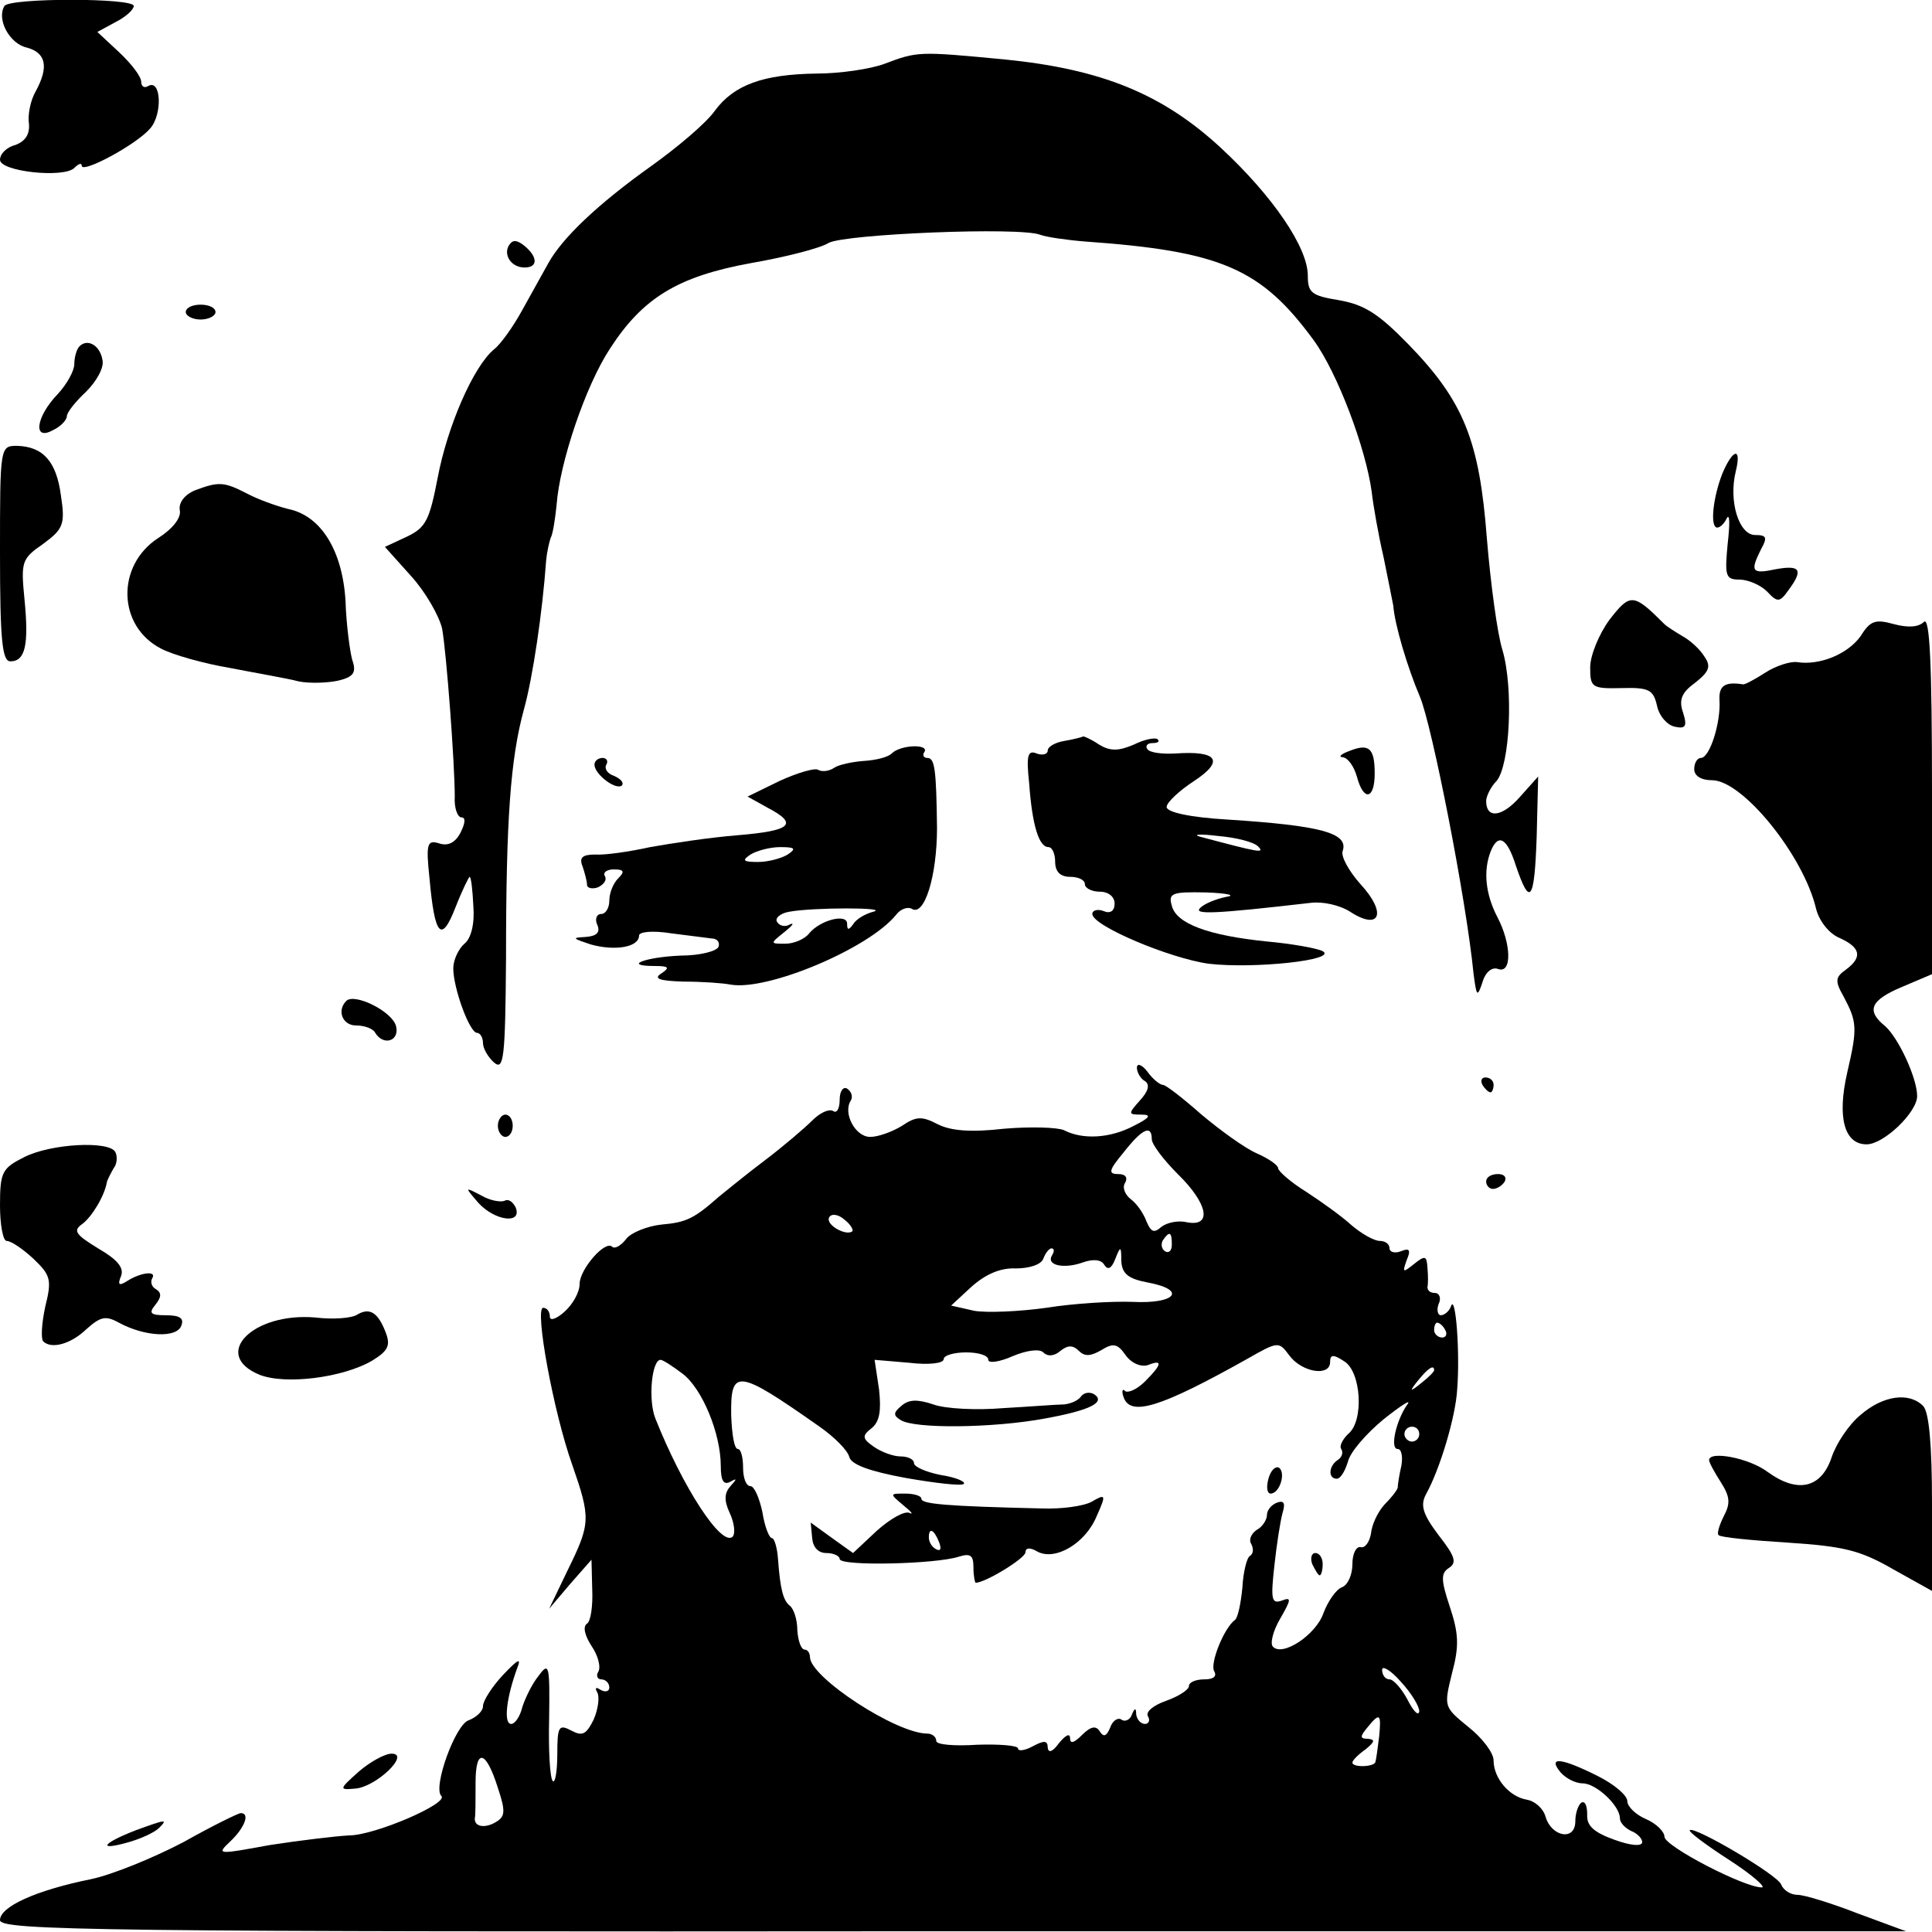
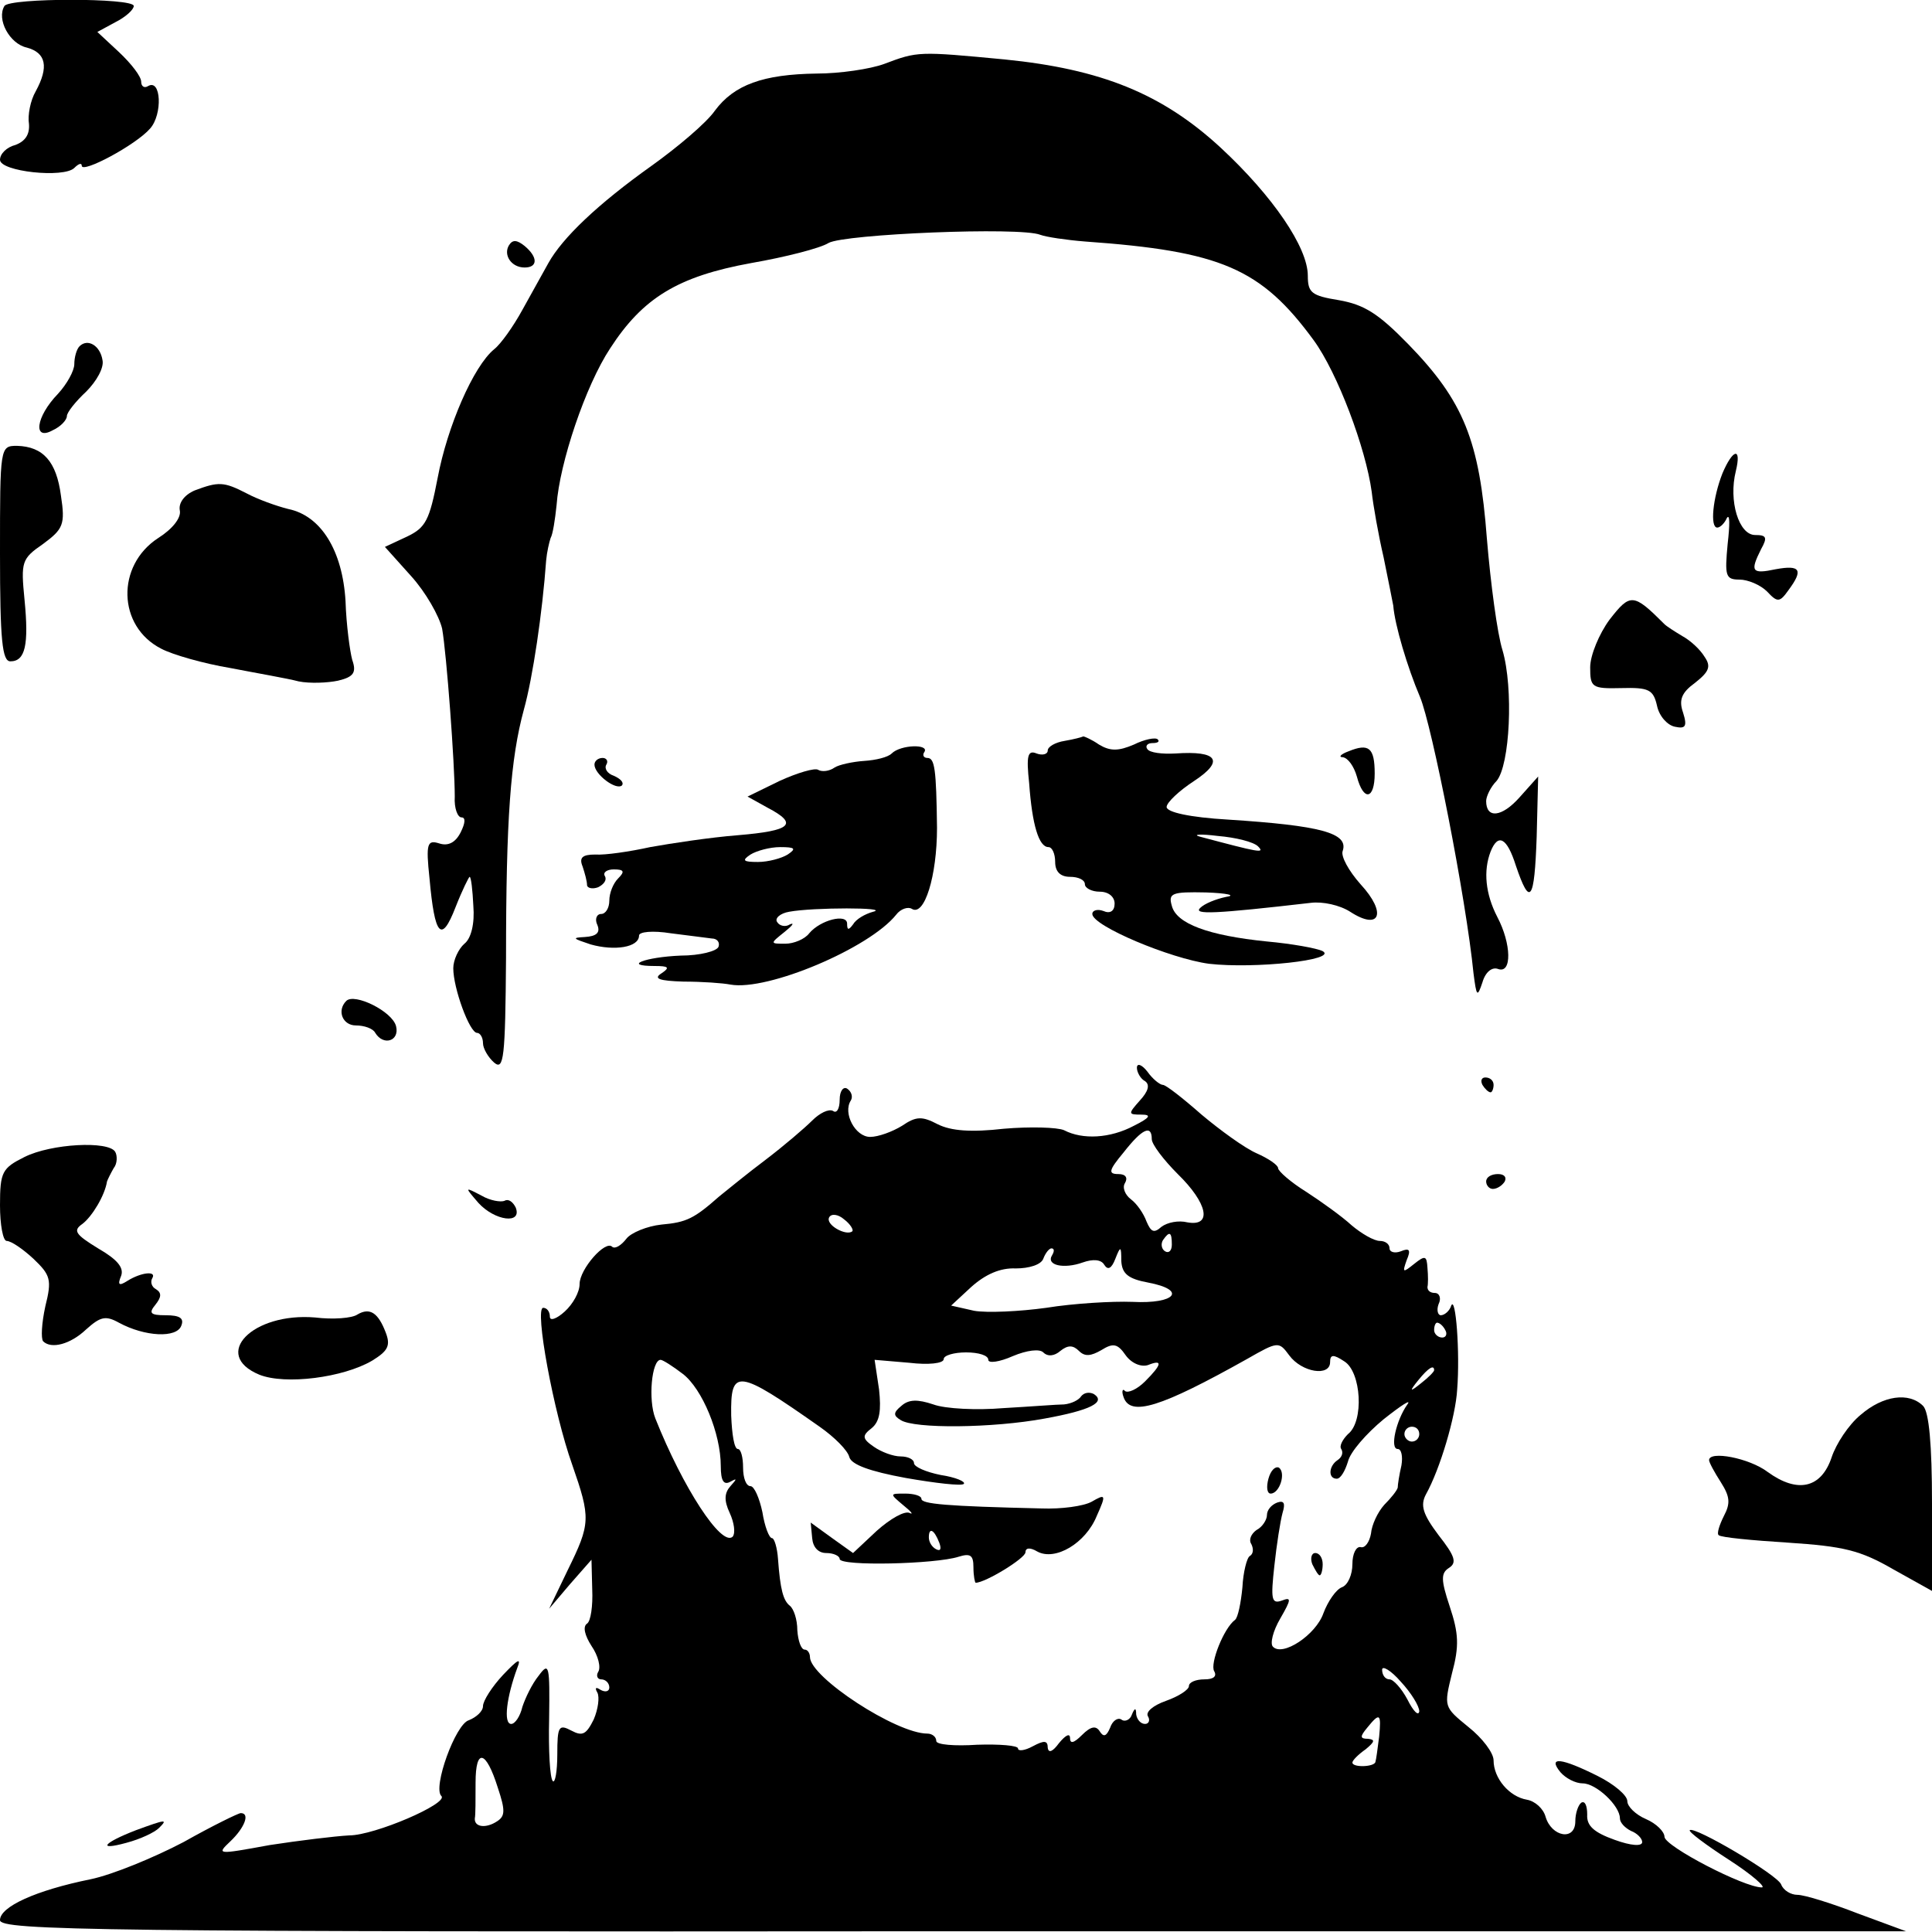
<svg xmlns="http://www.w3.org/2000/svg" version="1.0" width="260pt" height="260pt" viewBox="0 0 260 260" preserveAspectRatio="xMidYMid meet">
  <g transform="translate(0,260) scale(0.1,-0.1)" fill="#000000" stroke="none">
    <path d="M6 2592 c-11 -18 7 -51 30 -56 26 -7 30 -26 12 -59 -7 -12 -11 -32 -9 -44 1 -14 -5 -23 -18 -28 -12 -3 -21 -12 -21 -20 0 -16 86 -25 100 -11 6 6 10 7 10 3 0 -11 73 28 92 50 17 19 15 68 -3 57 -5 -3 -9 0 -9 6 0 7 -13 24 -30 40 l-29 27 24 13 c14 7 25 17 25 22 0 11 -167 11 -174 0z" />
    <path d="M1190 2514 c-19 -7 -60 -13 -91 -13 -72 -1 -111 -15 -137 -50 -11 -16 -50 -49 -85 -74 -73 -52 -120 -97 -139 -131 -7 -13 -23 -41 -35 -63 -12 -22 -29 -46 -38 -53 -28 -23 -63 -104 -76 -173 -11 -57 -16 -67 -41 -79 l-30 -14 35 -39 c20 -22 38 -54 42 -71 6 -34 17 -182 17 -226 -1 -16 4 -28 9 -28 6 0 5 -8 -1 -20 -7 -14 -17 -19 -29 -15 -16 5 -18 0 -13 -47 7 -78 16 -88 35 -39 9 23 18 41 19 41 2 0 4 -18 5 -39 2 -24 -3 -44 -12 -51 -8 -7 -15 -22 -15 -33 0 -27 22 -87 32 -87 4 0 8 -6 8 -14 0 -7 7 -19 15 -26 13 -11 15 6 16 141 0 187 6 268 24 334 12 43 25 131 30 201 1 11 4 24 6 30 3 5 6 25 8 44 4 57 39 161 72 211 44 68 91 97 190 115 46 8 93 20 104 27 21 12 258 22 285 11 8 -3 35 -7 60 -9 183 -13 237 -36 308 -133 32 -44 70 -145 78 -204 2 -18 9 -58 16 -88 6 -30 12 -59 13 -65 2 -26 19 -83 36 -123 16 -38 62 -271 72 -372 4 -31 5 -33 12 -12 4 14 13 21 21 18 19 -7 18 34 -1 70 -16 31 -19 62 -9 88 10 25 22 19 34 -19 19 -56 25 -48 28 39 l2 81 -25 -28 c-24 -27 -45 -29 -45 -5 0 6 6 19 14 27 18 21 23 125 8 176 -7 22 -16 90 -21 150 -10 132 -31 185 -106 262 -40 41 -59 53 -93 59 -37 6 -42 10 -42 33 0 38 -47 107 -117 172 -79 73 -161 106 -291 119 -116 11 -117 11 -162 -6z" />
    <path d="M685 2270 c-8 -13 3 -30 21 -30 18 0 18 14 0 29 -10 8 -16 9 -21 1z" />
-     <path d="M250 2180 c0 -5 9 -10 20 -10 11 0 20 5 20 10 0 6 -9 10 -20 10 -11 0 -20 -4 -20 -10z" />
    <path d="M107 2134 c-4 -4 -7 -15 -7 -24 0 -9 -10 -27 -22 -40 -30 -31 -34 -64 -7 -49 11 5 19 14 19 19 0 5 12 20 26 33 14 14 24 32 22 42 -3 20 -20 30 -31 19z" />
    <path d="M0 1855 c0 -117 3 -145 14 -145 20 0 25 22 19 83 -5 51 -4 55 25 75 27 20 30 26 24 65 -6 46 -24 66 -59 67 -23 0 -23 -1 -23 -145z" />
    <path d="M2318 1963 c-13 -33 -17 -73 -7 -73 4 0 10 6 13 13 4 6 4 -9 1 -35 -4 -43 -3 -48 16 -48 11 0 28 -7 37 -16 14 -15 17 -15 29 2 20 27 16 34 -17 28 -33 -7 -35 -3 -20 27 9 16 7 19 -8 19 -22 0 -36 46 -26 86 8 33 -4 30 -18 -3z" />
    <path d="M262 1940 c-14 -6 -22 -17 -20 -27 2 -10 -10 -25 -29 -37 -57 -37 -55 -119 4 -149 15 -8 57 -20 93 -26 36 -7 77 -14 92 -18 15 -3 39 -2 53 1 21 5 25 11 19 28 -3 11 -8 47 -9 79 -4 68 -33 115 -77 124 -16 4 -41 13 -56 21 -31 16 -38 16 -70 4z" />
    <path d="M2166 1766 c-14 -19 -26 -48 -26 -64 0 -27 2 -29 42 -28 37 1 43 -2 48 -24 3 -14 14 -26 24 -28 14 -3 17 0 11 19 -6 17 -2 27 16 40 19 15 22 22 13 35 -6 10 -19 22 -30 28 -10 6 -21 13 -24 16 -42 42 -46 42 -74 6z" />
-     <path d="M2504 1744 c-17 -24 -55 -40 -86 -35 -9 1 -28 -5 -42 -14 -14 -9 -27 -16 -30 -16 -25 4 -33 -2 -32 -21 2 -30 -13 -78 -25 -78 -5 0 -9 -7 -9 -15 0 -9 9 -15 24 -15 41 0 123 -101 140 -173 4 -16 17 -33 31 -39 29 -13 32 -26 9 -43 -14 -10 -15 -15 -3 -36 18 -34 19 -42 5 -102 -14 -61 -4 -97 26 -97 23 0 68 43 68 65 0 24 -25 78 -43 94 -26 21 -20 35 23 53 l40 17 0 242 c0 177 -3 240 -11 232 -7 -7 -21 -8 -40 -3 -25 7 -32 5 -45 -16z" />
    <path d="M1433 1603 c-13 -2 -23 -8 -23 -13 0 -5 -7 -7 -15 -4 -12 5 -14 -3 -10 -40 4 -56 13 -86 26 -86 5 0 9 -9 9 -20 0 -13 7 -20 20 -20 11 0 20 -4 20 -10 0 -5 9 -10 20 -10 12 0 20 -7 20 -16 0 -10 -6 -14 -15 -10 -8 3 -15 1 -15 -4 0 -16 105 -60 157 -67 61 -7 174 5 153 17 -8 4 -42 10 -75 13 -79 8 -122 24 -128 48 -5 17 0 19 46 18 29 -1 41 -4 27 -6 -14 -3 -29 -9 -35 -15 -9 -9 19 -8 149 7 16 2 39 -3 53 -12 40 -26 50 -2 14 37 -16 18 -27 38 -24 45 8 24 -30 34 -154 42 -52 3 -83 10 -83 17 0 6 17 22 37 35 41 27 32 41 -25 37 -18 -1 -35 1 -38 6 -3 4 0 8 7 8 7 0 10 2 7 5 -3 3 -18 0 -32 -7 -21 -9 -32 -9 -47 0 -10 7 -20 11 -21 11 -2 -1 -13 -4 -25 -6z m260 -142 c10 -10 1 -8 -78 13 -11 3 0 4 24 1 24 -2 48 -8 54 -14z" />
    <path d="M1200 1586 c-5 -5 -21 -9 -37 -10 -15 -1 -34 -5 -40 -9 -7 -5 -17 -6 -22 -3 -4 3 -28 -4 -52 -15 l-43 -21 27 -15 c42 -22 32 -31 -40 -37 -38 -3 -90 -11 -118 -16 -27 -6 -61 -11 -74 -10 -17 0 -22 -4 -17 -16 3 -9 6 -20 6 -25 0 -4 7 -6 15 -3 8 4 12 10 9 15 -3 5 3 9 12 9 14 0 15 -3 6 -12 -7 -7 -12 -20 -12 -30 0 -10 -5 -18 -11 -18 -6 0 -9 -7 -5 -15 4 -10 -1 -15 -17 -16 -18 -1 -16 -2 8 -10 32 -9 65 -4 65 12 0 5 18 7 43 3 23 -3 48 -6 55 -7 7 0 11 -5 9 -11 -2 -6 -25 -12 -51 -12 -48 -2 -79 -14 -35 -14 19 0 21 -2 9 -10 -11 -7 -3 -10 30 -11 25 0 53 -2 63 -4 50 -9 187 49 223 94 6 8 16 11 21 8 17 -11 34 44 34 109 -1 79 -3 94 -13 94 -5 0 -7 4 -4 8 7 11 -32 10 -44 -2z m-140 -136 c-8 -5 -26 -10 -40 -10 -20 0 -22 2 -10 10 8 5 26 10 40 10 20 0 22 -2 10 -10z m115 -77 c-11 -3 -23 -10 -27 -17 -6 -8 -8 -8 -8 1 0 14 -36 5 -51 -13 -6 -8 -21 -14 -32 -14 -21 0 -21 0 -1 16 10 8 14 13 7 10 -6 -4 -14 -2 -17 3 -4 5 4 12 16 14 32 6 137 6 113 0z" />
    <path d="M1815 1589 c-11 -4 -14 -8 -8 -8 7 -1 15 -12 19 -26 9 -34 24 -31 24 4 0 35 -8 41 -35 30z" />
    <path d="M800 1571 c0 -13 29 -35 37 -28 3 4 -2 9 -11 13 -9 3 -13 10 -10 15 3 5 0 9 -5 9 -6 0 -11 -4 -11 -9z" />
    <path d="M466 1253 c-13 -13 -5 -33 13 -33 11 0 23 -4 26 -10 11 -18 33 -11 28 9 -5 20 -56 45 -67 34z" />
    <path d="M1530 1163 c0 -6 5 -15 11 -18 7 -5 4 -14 -7 -26 -16 -18 -16 -19 2 -19 14 0 12 -4 -10 -15 -32 -17 -69 -19 -94 -6 -9 4 -46 5 -81 2 -44 -5 -71 -3 -89 6 -21 11 -29 11 -48 -2 -13 -8 -32 -15 -43 -15 -20 0 -37 32 -26 49 3 5 1 12 -5 16 -5 3 -10 -3 -10 -15 0 -12 -4 -19 -9 -15 -6 3 -18 -3 -28 -13 -10 -10 -38 -34 -63 -53 -24 -18 -52 -41 -62 -49 -34 -30 -44 -35 -78 -38 -19 -2 -41 -11 -47 -19 -7 -9 -15 -14 -19 -11 -9 10 -44 -30 -44 -50 0 -11 -9 -27 -20 -37 -11 -10 -20 -13 -20 -7 0 7 -4 12 -9 12 -12 0 14 -141 39 -211 25 -72 25 -79 -6 -142 l-25 -52 28 33 29 33 1 -40 c1 -22 -2 -43 -7 -46 -6 -4 -3 -16 6 -30 9 -13 13 -29 9 -35 -3 -5 -1 -10 4 -10 6 0 11 -5 11 -11 0 -5 -5 -7 -12 -3 -6 4 -8 3 -4 -4 3 -6 1 -22 -5 -36 -10 -20 -15 -23 -30 -15 -17 9 -19 6 -19 -32 0 -23 -3 -39 -6 -36 -4 4 -6 42 -5 84 1 72 0 77 -14 58 -9 -11 -18 -30 -22 -42 -3 -13 -10 -23 -15 -23 -11 0 -6 37 8 75 6 15 1 12 -19 -9 -15 -16 -27 -35 -27 -42 0 -7 -9 -15 -19 -19 -18 -5 -49 -91 -37 -102 10 -10 -90 -53 -124 -53 -19 -1 -68 -7 -107 -13 -71 -13 -72 -13 -53 5 19 18 27 38 14 38 -3 0 -38 -17 -77 -39 -40 -21 -96 -44 -125 -50 -74 -15 -122 -37 -122 -55 0 -14 130 -16 1283 -15 l1282 0 -65 24 c-36 14 -72 25 -81 25 -9 0 -19 6 -22 14 -5 13 -117 79 -123 73 -2 -2 22 -20 53 -40 31 -20 50 -37 44 -37 -24 0 -130 55 -131 68 0 7 -11 18 -25 24 -14 6 -25 17 -25 24 0 8 -18 23 -40 34 -48 24 -68 27 -50 5 7 -8 20 -15 30 -15 18 0 50 -30 50 -47 0 -6 7 -13 15 -17 8 -3 15 -10 15 -15 0 -6 -15 -5 -37 3 -28 10 -38 19 -37 34 0 12 -3 19 -8 16 -4 -3 -8 -14 -8 -25 0 -27 -32 -21 -40 6 -3 11 -14 21 -25 23 -24 4 -45 29 -45 53 0 10 -15 30 -34 45 -33 27 -33 27 -22 72 10 37 9 54 -3 90 -12 36 -12 45 -1 52 11 7 8 16 -14 44 -21 28 -25 40 -17 55 19 34 40 105 42 141 4 50 -2 127 -8 113 -2 -7 -9 -13 -14 -13 -4 0 -6 7 -3 15 4 8 1 15 -5 15 -6 0 -10 3 -10 8 1 4 1 15 0 26 -1 16 -3 17 -18 5 -15 -12 -16 -12 -10 5 6 14 4 17 -8 12 -8 -3 -15 -1 -15 4 0 6 -6 10 -13 10 -8 0 -25 10 -38 21 -13 12 -41 32 -61 45 -21 13 -38 28 -38 32 0 4 -13 13 -29 20 -16 7 -49 31 -74 52 -25 22 -48 40 -52 40 -4 0 -14 8 -21 18 -7 9 -14 12 -14 5z m20 -96 c0 -7 16 -28 35 -47 40 -39 47 -71 13 -65 -12 3 -27 0 -35 -6 -10 -9 -14 -7 -20 7 -4 11 -13 24 -21 30 -8 6 -12 16 -8 22 4 7 1 12 -9 12 -14 0 -13 5 7 29 25 32 38 38 38 18z m-403 -124 c-8 -7 -37 9 -31 19 3 5 12 4 20 -3 8 -6 13 -14 11 -16z m430 -18 c0 -8 -4 -12 -9 -9 -5 3 -6 10 -3 15 9 13 12 11 12 -6z m-161 -14 c-9 -14 16 -19 41 -10 14 5 25 4 29 -3 5 -8 10 -5 15 8 7 18 8 17 8 -3 1 -17 9 -24 36 -29 53 -10 37 -29 -21 -26 -27 1 -79 -2 -116 -8 -36 -5 -80 -7 -97 -4 l-31 7 27 25 c19 17 39 26 60 25 18 0 34 5 37 13 3 8 8 14 11 14 4 0 4 -4 1 -9z m529 -101 c3 -5 1 -10 -4 -10 -6 0 -11 5 -11 10 0 6 2 10 4 10 3 0 8 -4 11 -10z m-518 -28 c10 8 17 8 25 0 8 -8 16 -7 30 1 16 10 22 9 33 -7 8 -11 21 -16 30 -13 20 8 19 1 -4 -22 -11 -11 -23 -16 -27 -13 -3 4 -5 0 -2 -8 9 -27 50 -14 166 51 42 24 43 24 57 5 17 -23 55 -29 55 -9 0 10 4 11 19 1 23 -14 27 -81 5 -98 -7 -7 -12 -16 -9 -20 3 -5 1 -11 -5 -15 -12 -8 -13 -25 -1 -25 5 0 11 10 15 23 3 13 25 38 48 57 24 19 38 28 32 20 -15 -21 -24 -60 -13 -60 5 0 7 -10 5 -22 -3 -13 -5 -26 -5 -30 -1 -4 -9 -14 -18 -23 -9 -10 -17 -27 -18 -39 -2 -11 -8 -20 -14 -18 -6 1 -11 -9 -11 -23 0 -14 -6 -28 -14 -31 -8 -3 -19 -19 -25 -35 -10 -29 -55 -59 -68 -45 -4 4 0 21 10 38 15 26 15 29 2 24 -14 -5 -15 2 -10 47 3 28 8 60 11 71 4 13 2 17 -7 14 -8 -3 -14 -10 -14 -17 0 -6 -6 -16 -14 -20 -7 -5 -11 -13 -7 -19 3 -6 3 -13 -2 -16 -4 -2 -9 -22 -10 -42 -2 -21 -6 -41 -10 -44 -15 -11 -34 -59 -28 -69 4 -7 -1 -11 -13 -11 -12 0 -21 -4 -21 -9 0 -5 -14 -14 -31 -20 -17 -6 -28 -15 -24 -21 3 -5 1 -10 -4 -10 -6 0 -11 6 -12 13 0 9 -2 9 -6 -1 -2 -6 -9 -10 -14 -6 -5 3 -12 -2 -15 -11 -5 -12 -9 -13 -14 -5 -5 8 -12 7 -24 -5 -11 -11 -16 -12 -16 -4 0 7 -6 4 -15 -7 -8 -11 -14 -14 -15 -6 0 10 -5 10 -20 2 -11 -6 -20 -7 -20 -3 0 4 -25 6 -55 5 -30 -2 -55 0 -55 5 0 6 -6 10 -12 10 -42 0 -158 76 -158 103 0 5 -3 10 -7 10 -5 0 -9 12 -10 26 0 15 -5 29 -10 33 -9 7 -13 22 -16 63 -1 15 -5 28 -8 28 -4 0 -10 16 -13 35 -4 19 -11 35 -16 35 -6 0 -10 11 -10 25 0 14 -3 25 -7 25 -5 0 -8 20 -9 45 -1 64 8 63 119 -15 20 -14 38 -32 40 -41 3 -10 27 -19 76 -28 40 -7 75 -11 78 -8 3 3 -11 9 -31 12 -20 4 -36 11 -36 16 0 5 -8 9 -18 9 -10 0 -26 6 -36 13 -16 11 -16 15 -3 25 11 9 13 24 10 52 l-6 40 47 -4 c25 -3 46 -1 46 5 0 5 14 9 30 9 17 0 30 -4 30 -10 0 -5 15 -3 33 5 19 8 36 10 41 5 6 -6 15 -5 23 2z m-508 -31 c26 -20 51 -80 51 -124 0 -20 4 -26 13 -21 9 5 9 4 0 -6 -8 -9 -9 -19 -1 -36 6 -13 8 -27 4 -32 -15 -14 -67 66 -104 159 -10 25 -5 79 7 79 3 0 17 -9 30 -19z m1011 5 c0 -2 -8 -10 -17 -17 -16 -13 -17 -12 -4 4 13 16 21 21 21 13z m-20 -86 c0 -5 -4 -10 -10 -10 -5 0 -10 5 -10 10 0 6 5 10 10 10 6 0 10 -4 10 -10z m0 -373 c-1 -7 -8 0 -16 16 -8 15 -19 27 -24 27 -6 0 -10 6 -10 13 0 6 12 -1 25 -16 14 -15 25 -33 25 -40z m-54 -34 c-2 -16 -4 -31 -5 -34 -1 -7 -31 -8 -31 -1 0 3 8 11 18 18 12 10 13 13 3 14 -11 0 -11 3 -1 15 17 21 19 19 16 -12z m-1186 -69 c10 -30 10 -38 -1 -45 -15 -10 -31 -8 -30 4 1 4 1 25 1 48 0 47 14 44 30 -7z" />
    <path d="M1455 721 c-3 -5 -13 -10 -23 -11 -9 0 -46 -3 -82 -5 -35 -3 -78 -1 -94 5 -21 7 -33 7 -43 -2 -11 -9 -11 -13 -1 -19 18 -12 124 -11 194 2 61 11 83 22 66 33 -6 3 -13 2 -17 -3z" />
    <path d="M1707 610 c-3 -11 -2 -20 3 -20 12 0 21 28 11 35 -5 2 -11 -4 -14 -15z" />
    <path d="M1216 574 c10 -8 14 -13 8 -10 -7 3 -26 -8 -44 -24 l-32 -30 -28 20 -29 21 2 -21 c1 -12 8 -20 19 -20 10 0 18 -4 18 -8 0 -10 129 -7 160 3 16 5 20 2 20 -14 0 -12 2 -21 3 -21 13 0 67 33 67 41 0 6 6 7 16 1 24 -13 65 11 80 48 13 29 12 30 -7 19 -11 -6 -41 -10 -67 -9 -129 3 -162 6 -162 13 0 4 -10 7 -22 7 -21 0 -21 0 -2 -16z m48 -50 c3 -8 2 -12 -4 -9 -6 3 -10 10 -10 16 0 14 7 11 14 -7z" />
    <path d="M1766 495 c4 -8 8 -15 10 -15 2 0 4 7 4 15 0 8 -4 15 -10 15 -5 0 -7 -7 -4 -15z" />
    <path d="M1995 1140 c3 -5 8 -10 11 -10 2 0 4 5 4 10 0 6 -5 10 -11 10 -5 0 -7 -4 -4 -10z" />
-     <path d="M670 1085 c0 -8 5 -15 10 -15 6 0 10 7 10 15 0 8 -4 15 -10 15 -5 0 -10 -7 -10 -15z" />
    <path d="M33 1043 c-30 -15 -33 -20 -33 -65 0 -26 4 -48 9 -48 6 0 22 -11 36 -24 23 -22 25 -28 16 -64 -5 -23 -6 -43 -3 -47 11 -11 37 -4 58 16 19 17 26 19 44 9 35 -19 78 -21 84 -4 4 10 -2 14 -21 14 -21 0 -23 3 -14 14 8 10 9 16 1 21 -6 3 -8 10 -5 15 6 10 -15 8 -34 -4 -11 -7 -13 -5 -8 7 4 11 -5 22 -31 37 -31 19 -34 24 -21 33 13 10 30 38 33 57 1 3 5 11 9 18 5 6 5 17 2 22 -9 15 -86 11 -122 -7z" />
    <path d="M2000 1010 c0 -5 4 -10 9 -10 6 0 13 5 16 10 3 6 -1 10 -9 10 -9 0 -16 -4 -16 -10z" />
    <path d="M644 981 c22 -24 59 -29 50 -6 -4 8 -10 12 -15 9 -5 -2 -19 0 -31 7 -23 12 -23 12 -4 -10z" />
    <path d="M481 831 c-7 -5 -33 -7 -57 -4 -84 7 -140 -50 -75 -77 35 -14 113 -4 152 19 21 13 25 20 18 38 -10 26 -21 34 -38 24z" />
    <path d="M2504 696 c-16 -13 -33 -39 -39 -57 -14 -42 -46 -49 -86 -20 -25 19 -79 29 -79 16 0 -3 7 -16 16 -30 12 -19 13 -28 4 -45 -6 -12 -10 -24 -7 -26 3 -3 45 -7 93 -10 75 -5 97 -10 142 -36 l52 -29 0 118 c0 79 -4 123 -12 131 -19 19 -54 14 -84 -12z" />
-     <path d="M483 216 c-27 -24 -27 -25 -5 -23 28 2 75 47 49 47 -9 0 -29 -11 -44 -24z" />
    <path d="M183 137 c-44 -17 -53 -28 -13 -17 19 5 38 14 44 20 12 12 10 12 -31 -3z" />
  </g>
</svg>